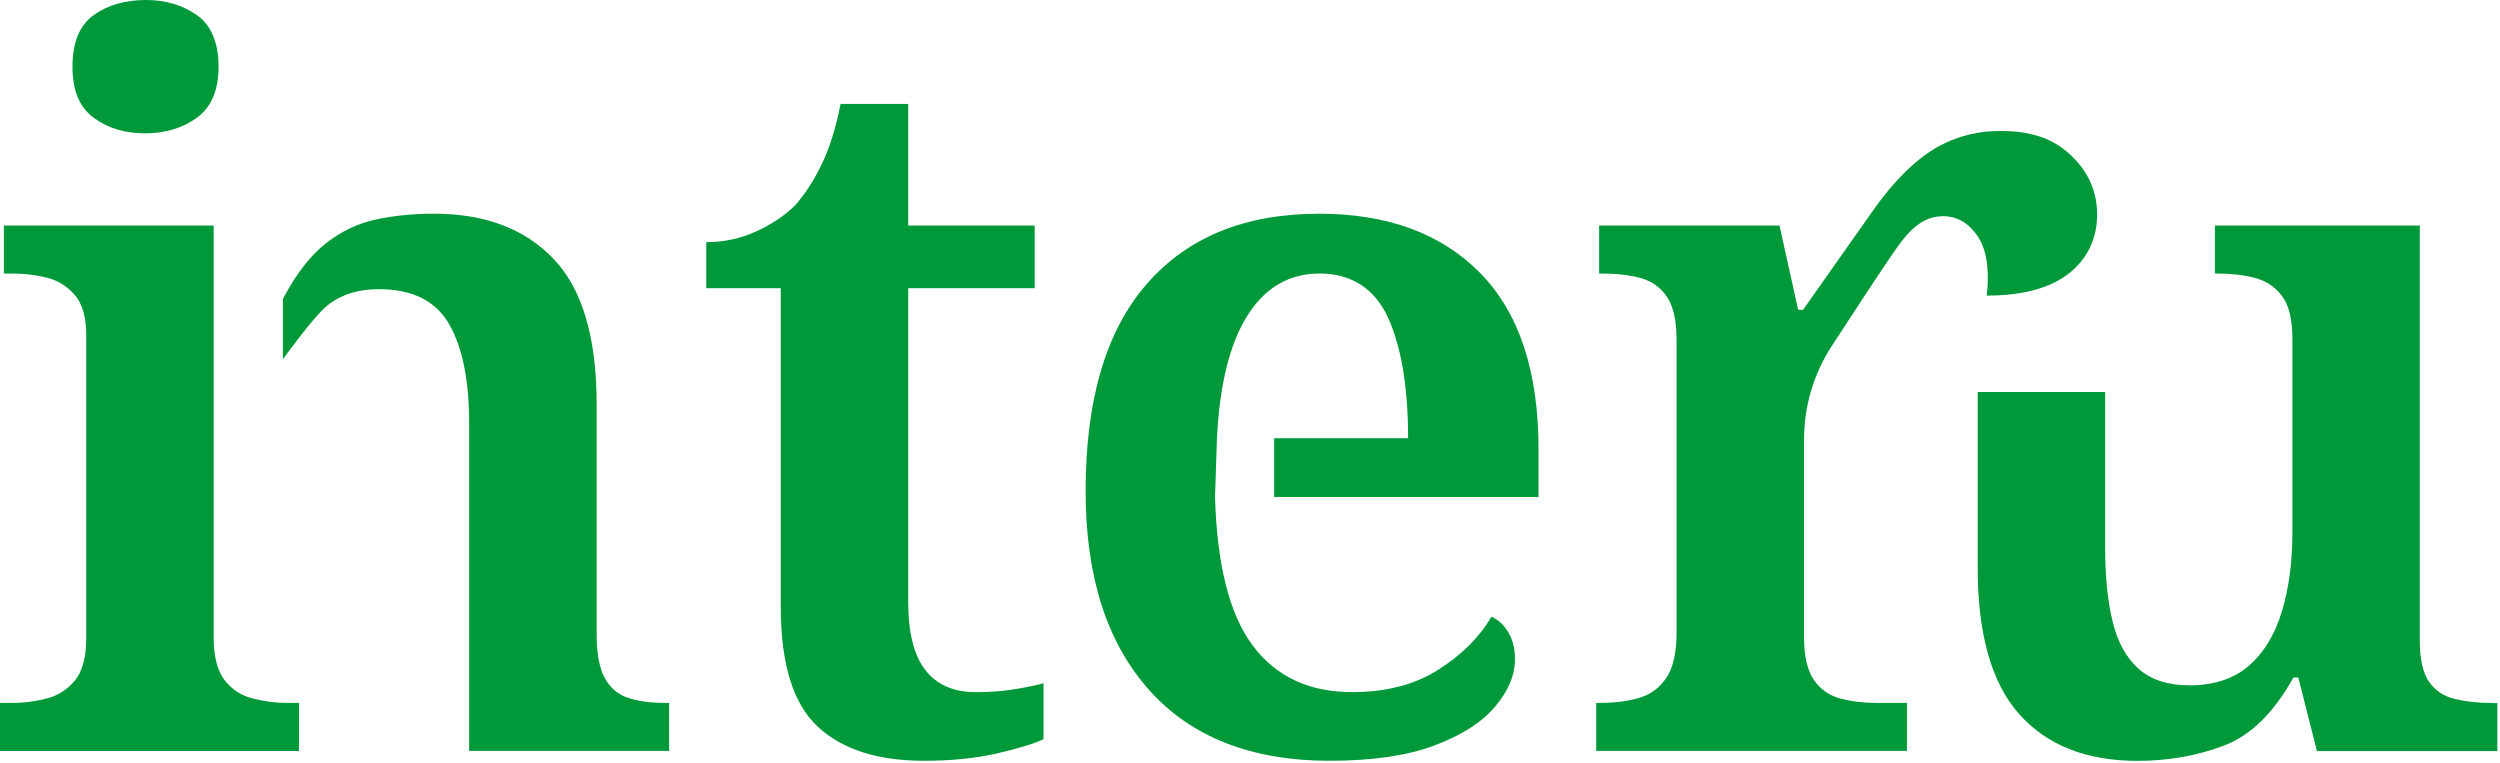
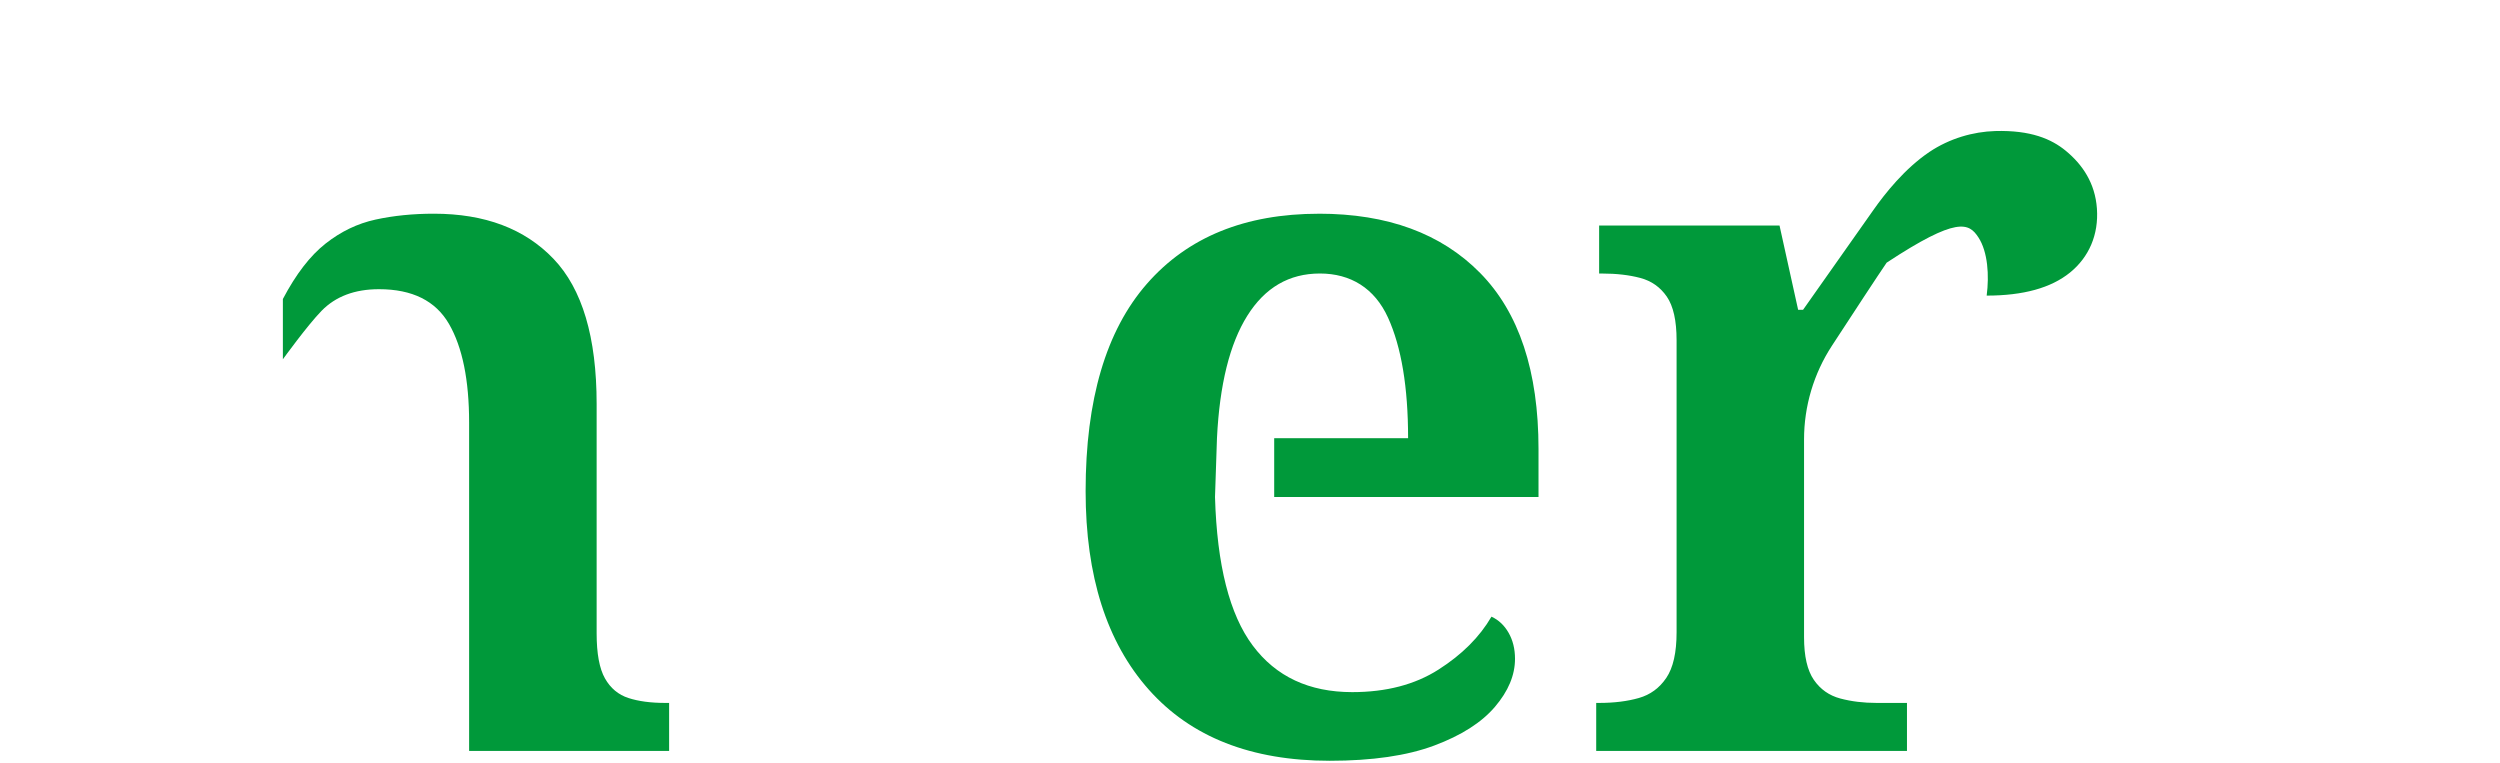
<svg xmlns="http://www.w3.org/2000/svg" width="100%" height="100%" viewBox="0 0 803 245" version="1.1" xml:space="preserve" style="fill-rule:evenodd;clip-rule:evenodd;stroke-linejoin:round;stroke-miterlimit:2;">
  <g transform="matrix(1,0,0,1,-214.99,-214.42)">
-     <path d="M296.21,438.79C292.43,437.84 289.39,435.85 287.08,432.81C284.77,429.77 283.62,425.2 283.62,419.11L283.62,286.85L216.23,286.85L216.23,302.28L219.07,302.28C222.63,302.28 226.2,302.7 229.78,303.54C233.35,304.38 236.39,306.22 238.91,309.05C241.43,311.88 242.69,316.24 242.69,322.12L242.69,419.42C242.69,425.51 241.48,430.02 239.07,432.96C236.65,435.9 233.61,437.84 229.94,438.79C226.26,439.74 222.64,440.21 219.08,440.21L214.99,440.21L214.99,455.64L311.03,455.64L311.03,440.21L307.25,440.21C303.68,440.21 300.01,439.74 296.23,438.79L296.21,438.79Z" style="fill:rgb(0,153,58);fill-rule:nonzero;" />
-   </g>
+     </g>
  <g transform="matrix(1,0,0,1,-214.99,-214.42)">
-     <path d="M245.04,252.21C249.55,255.57 255.07,257.25 261.57,257.25C268.07,257.25 273.64,255.57 278.26,252.21C282.88,248.85 285.19,243.39 285.19,235.83C285.19,228.27 282.88,222.56 278.26,219.3C273.64,216.05 268.18,214.42 261.89,214.42C255.17,214.42 249.55,216.05 245.04,219.3C240.52,222.56 238.27,228.07 238.27,235.83C238.27,243.59 240.52,248.85 245.04,252.21Z" style="fill:rgb(0,153,58);fill-rule:nonzero;" />
-   </g>
+     </g>
  <g transform="matrix(1,0,0,1,-214.99,-214.42)">
    <path d="M416.87,438.63C413.61,437.58 411.09,435.48 409.31,432.33C407.52,429.18 406.63,424.35 406.63,417.85L406.63,344.16C406.63,322.74 402.01,307.21 392.77,297.55C383.53,287.89 370.73,283.06 354.35,283.06C347.63,283.06 341.38,283.69 335.61,284.95C329.83,286.21 324.48,288.78 319.55,292.67C314.61,296.56 310.05,302.48 305.85,310.46L305.85,329.82C305.85,329.82 313.77,318.86 318.29,314.24C322.8,309.63 328.94,307.31 336.71,307.31C347.42,307.31 354.92,311.04 359.22,318.49C363.52,325.94 365.67,336.5 365.67,350.14L365.67,455.63L429.91,455.63L429.91,440.2L428.65,440.2C424.03,440.2 420.09,439.68 416.84,438.62L416.87,438.63Z" style="fill:rgb(0,153,58);fill-rule:nonzero;" />
  </g>
  <g transform="matrix(1,0,0,1,-214.99,-214.42)">
-     <path d="M528.44,436.74C521.3,436.74 515.89,434.38 512.22,429.66C508.54,424.94 506.71,417.64 506.71,407.77L506.71,307L547.33,307L547.33,286.85L506.71,286.85L506.71,247.8L484.98,247.8C483.51,255.36 481.52,261.77 479,267.01C476.48,272.26 473.65,276.67 470.5,280.24C467.14,283.6 462.94,286.44 457.9,288.74C452.86,291.05 447.51,292.2 441.84,292.2L441.84,307L465.77,307L465.77,409.34C465.77,427.6 469.71,440.41 477.58,447.76C485.45,455.11 496.84,458.78 511.75,458.78C520.57,458.78 528.39,457.99 535.21,456.42C542.03,454.85 547.02,453.33 550.17,451.85L550.17,433.9C546.81,434.74 543.4,435.43 539.93,435.95C536.47,436.48 532.63,436.74 528.44,436.74Z" style="fill:rgb(0,153,58);fill-rule:nonzero;" />
+     </g>
+   <g transform="matrix(1,0,0,1,-214.99,-214.42)">
+     <path d="M853.1,309.37C864.85,309.37 873.77,306.91 879.87,301.97C885.96,297.04 889.12,289.78 888.52,281.4C887.94,273.22 883.88,267.27 878.51,262.85C873.91,259.07 867.3,256.19 855.86,256.51C848.79,256.71 841.19,258.88 834.71,263.23C826.83,268.53 820.46,276.56 816.72,281.88C805.84,297.34 794.13,313.93 794.13,313.93L792.55,313.93L786.57,286.85L728.63,286.85L728.63,302.28L729.58,302.28C734.19,302.28 738.29,302.75 741.86,303.7C745.43,304.65 748.26,306.64 750.36,309.68C752.46,312.73 753.51,317.4 753.51,323.69L753.51,417.53C753.51,424.04 752.41,428.92 750.2,432.17C747.99,435.43 745.05,437.58 741.38,438.62C737.7,439.67 733.45,440.2 728.63,440.2L727.69,440.2L727.69,455.63L827.51,455.63L827.51,440.2L817.75,440.2C813.55,440.2 809.67,439.73 806.1,438.78C802.53,437.83 799.69,435.84 797.6,432.8C795.5,429.76 794.45,425.19 794.45,419.1L794.45,355.56C794.45,344.88 797.56,334.43 803.4,325.48C809.98,315.39 818.24,302.78 820.98,298.79C843.66,283.86 847.41,285.99 850.48,290.71C853.47,295.31 853.96,302.87 853.11,309.36L853.1,309.37Z" style="fill:rgb(0,153,58);fill-rule:nonzero;" />
  </g>
  <g transform="matrix(1,0,0,1,-214.99,-214.42)">
-     <path d="M853.1,309.37C864.85,309.37 873.77,306.91 879.87,301.97C885.96,297.04 889.12,289.78 888.52,281.4C887.94,273.22 883.88,267.27 878.51,262.85C873.91,259.07 867.3,256.19 855.86,256.51C848.79,256.71 841.19,258.88 834.71,263.23C826.83,268.53 820.46,276.56 816.72,281.88C805.84,297.34 794.13,313.93 794.13,313.93L792.55,313.93L786.57,286.85L728.63,286.85L728.63,302.28L729.58,302.28C734.19,302.28 738.29,302.75 741.86,303.7C745.43,304.65 748.26,306.64 750.36,309.68C752.46,312.73 753.51,317.4 753.51,323.69L753.51,417.53C753.51,424.04 752.41,428.92 750.2,432.17C747.99,435.43 745.05,437.58 741.38,438.62C737.7,439.67 733.45,440.2 728.63,440.2L727.69,440.2L727.69,455.63L827.51,455.63L827.51,440.2L817.75,440.2C813.55,440.2 809.67,439.73 806.1,438.78C802.53,437.83 799.69,435.84 797.6,432.8C795.5,429.76 794.45,425.19 794.45,419.1L794.45,355.56C794.45,344.88 797.56,334.43 803.4,325.48C809.98,315.39 818.24,302.78 820.98,298.79C825.7,291.91 830.44,283.86 839.01,283.86C843.66,283.86 847.41,285.99 850.48,290.71C853.47,295.31 853.96,302.87 853.11,309.36L853.1,309.37Z" style="fill:rgb(0,153,58);fill-rule:nonzero;" />
-   </g>
-   <g transform="matrix(1,0,0,1,-214.99,-214.42)">
-     <path d="M1015.22,440.21C1011.02,440.21 1007.14,439.79 1003.57,438.95C1000,438.12 997.22,436.27 995.22,433.44C993.22,430.6 992.23,426.15 992.23,420.06L992.23,286.86L926.42,286.86L926.42,302.29L927.37,302.29C931.78,302.29 935.77,302.76 939.34,303.71C942.91,304.66 945.79,306.6 948,309.54C950.21,312.48 951.31,317.1 951.31,323.39L951.31,385.42C951.31,395.08 950.15,403.64 947.85,411.09C945.54,418.54 941.97,424.32 937.14,428.41C932.31,432.5 926.01,434.55 918.25,434.55C911.32,434.55 905.86,432.77 901.87,429.2C897.88,425.63 895.1,420.54 893.53,413.93C891.95,407.32 891.17,399.5 891.17,390.47L891.17,340.32L850.23,340.32L850.23,396.77C850.23,418.18 854.69,433.88 863.61,443.85C872.53,453.82 885.18,458.81 901.56,458.81C911.42,458.81 920.66,457.18 929.27,453.93C937.88,450.68 945.33,443.38 951.63,432.05L953.21,432.05L959.19,455.67L1017.13,455.67L1017.13,440.24L1015.24,440.24L1015.22,440.21Z" style="fill:rgb(0,153,58);fill-rule:nonzero;" />
-   </g>
+     </g>
  <g transform="matrix(1,0,0,1,-214.99,-214.42)">
    <path d="M638.63,283.07C614.91,283.07 596.48,290.58 583.37,305.58C570.25,320.59 563.69,342.79 563.69,372.18C563.69,399.47 570.46,420.73 584,435.95C597.54,451.17 616.9,458.78 642.1,458.78C655.74,458.78 666.93,457.15 675.64,453.9C684.35,450.65 690.86,446.5 695.16,441.46C699.46,436.42 701.61,431.28 701.61,426.03C701.61,422.88 700.93,420.1 699.56,417.69C698.19,415.28 696.35,413.55 694.05,412.49C690.27,419 684.6,424.67 677.04,429.49C669.48,434.32 660.24,436.73 649.33,436.73C635.48,436.73 624.82,431.75 617.37,421.77C609.91,411.8 605.88,395.9 605.25,374.06L605.88,355.17C606.72,337.96 609.97,324.84 615.64,315.81C621.31,306.78 629.07,302.27 638.94,302.27C648.81,302.27 656.52,306.99 660.82,316.44C665.12,325.89 667.27,338.8 667.27,355.17L624.26,355.17L624.26,374.06L709.16,374.06L709.16,358.63C709.16,333.65 702.91,314.81 690.42,302.11C677.93,289.41 660.66,283.06 638.62,283.06L638.63,283.07Z" style="fill:rgb(0,153,58);fill-rule:nonzero;" />
  </g>
</svg>